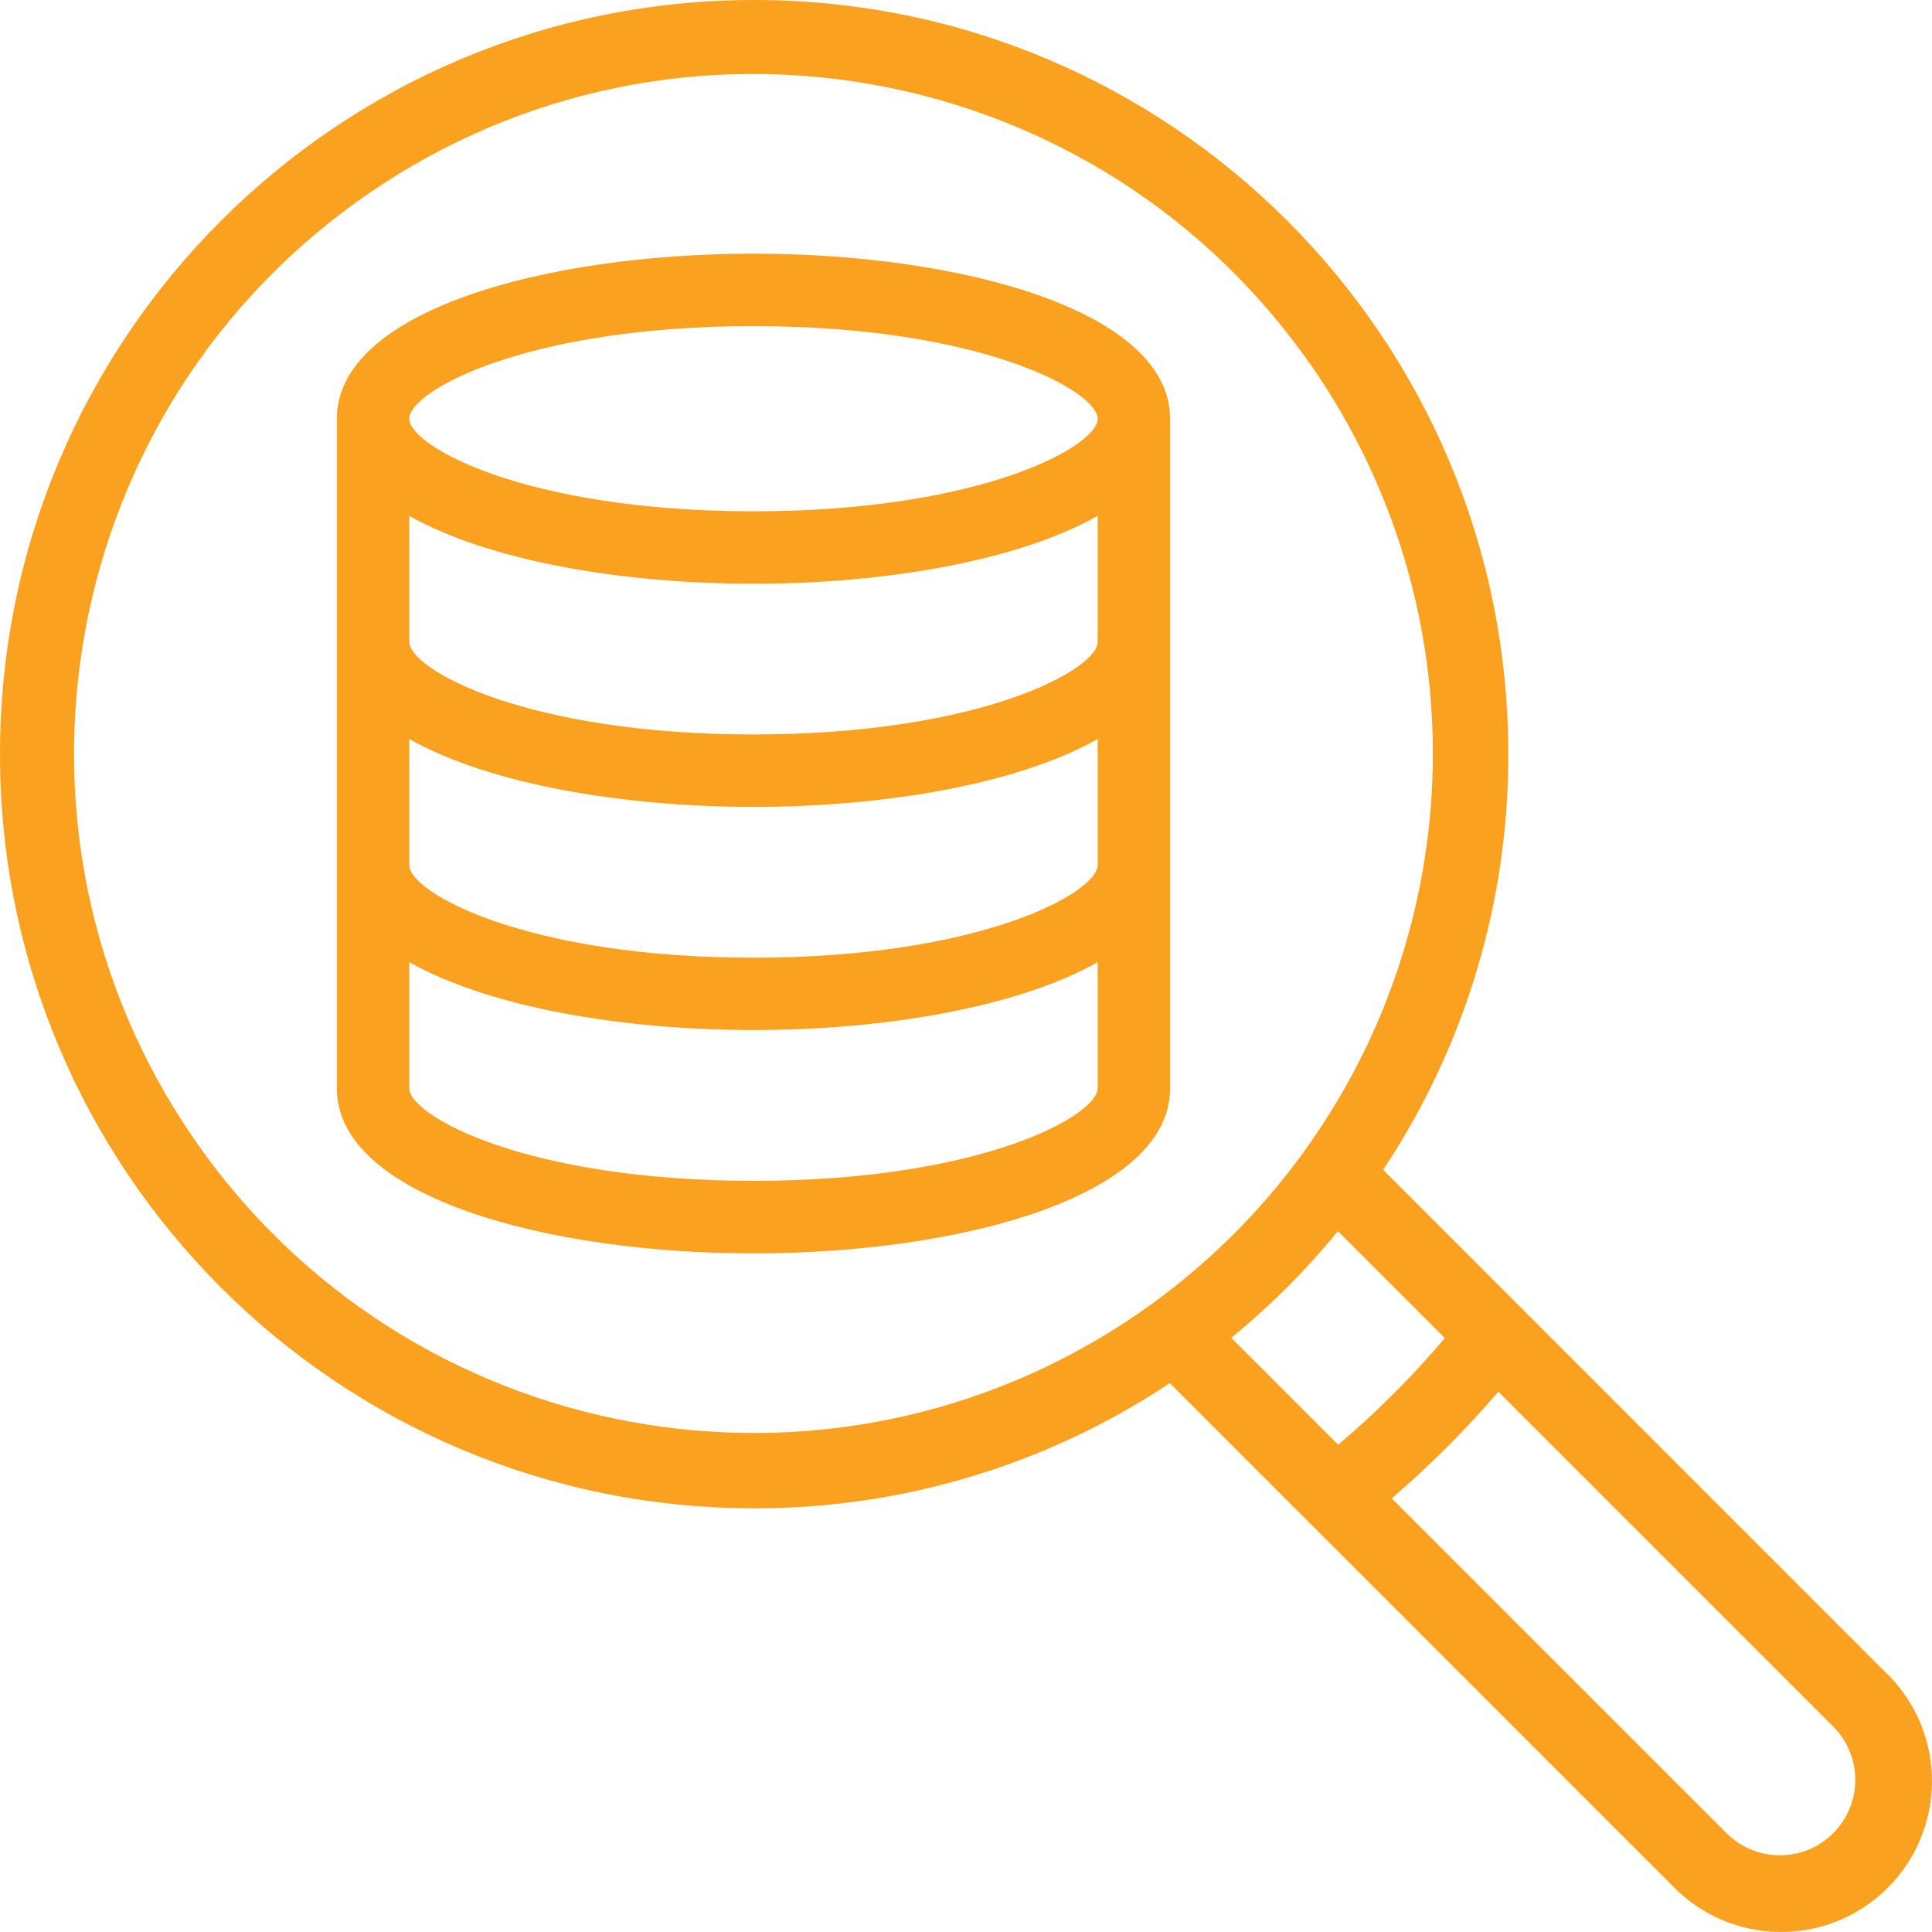
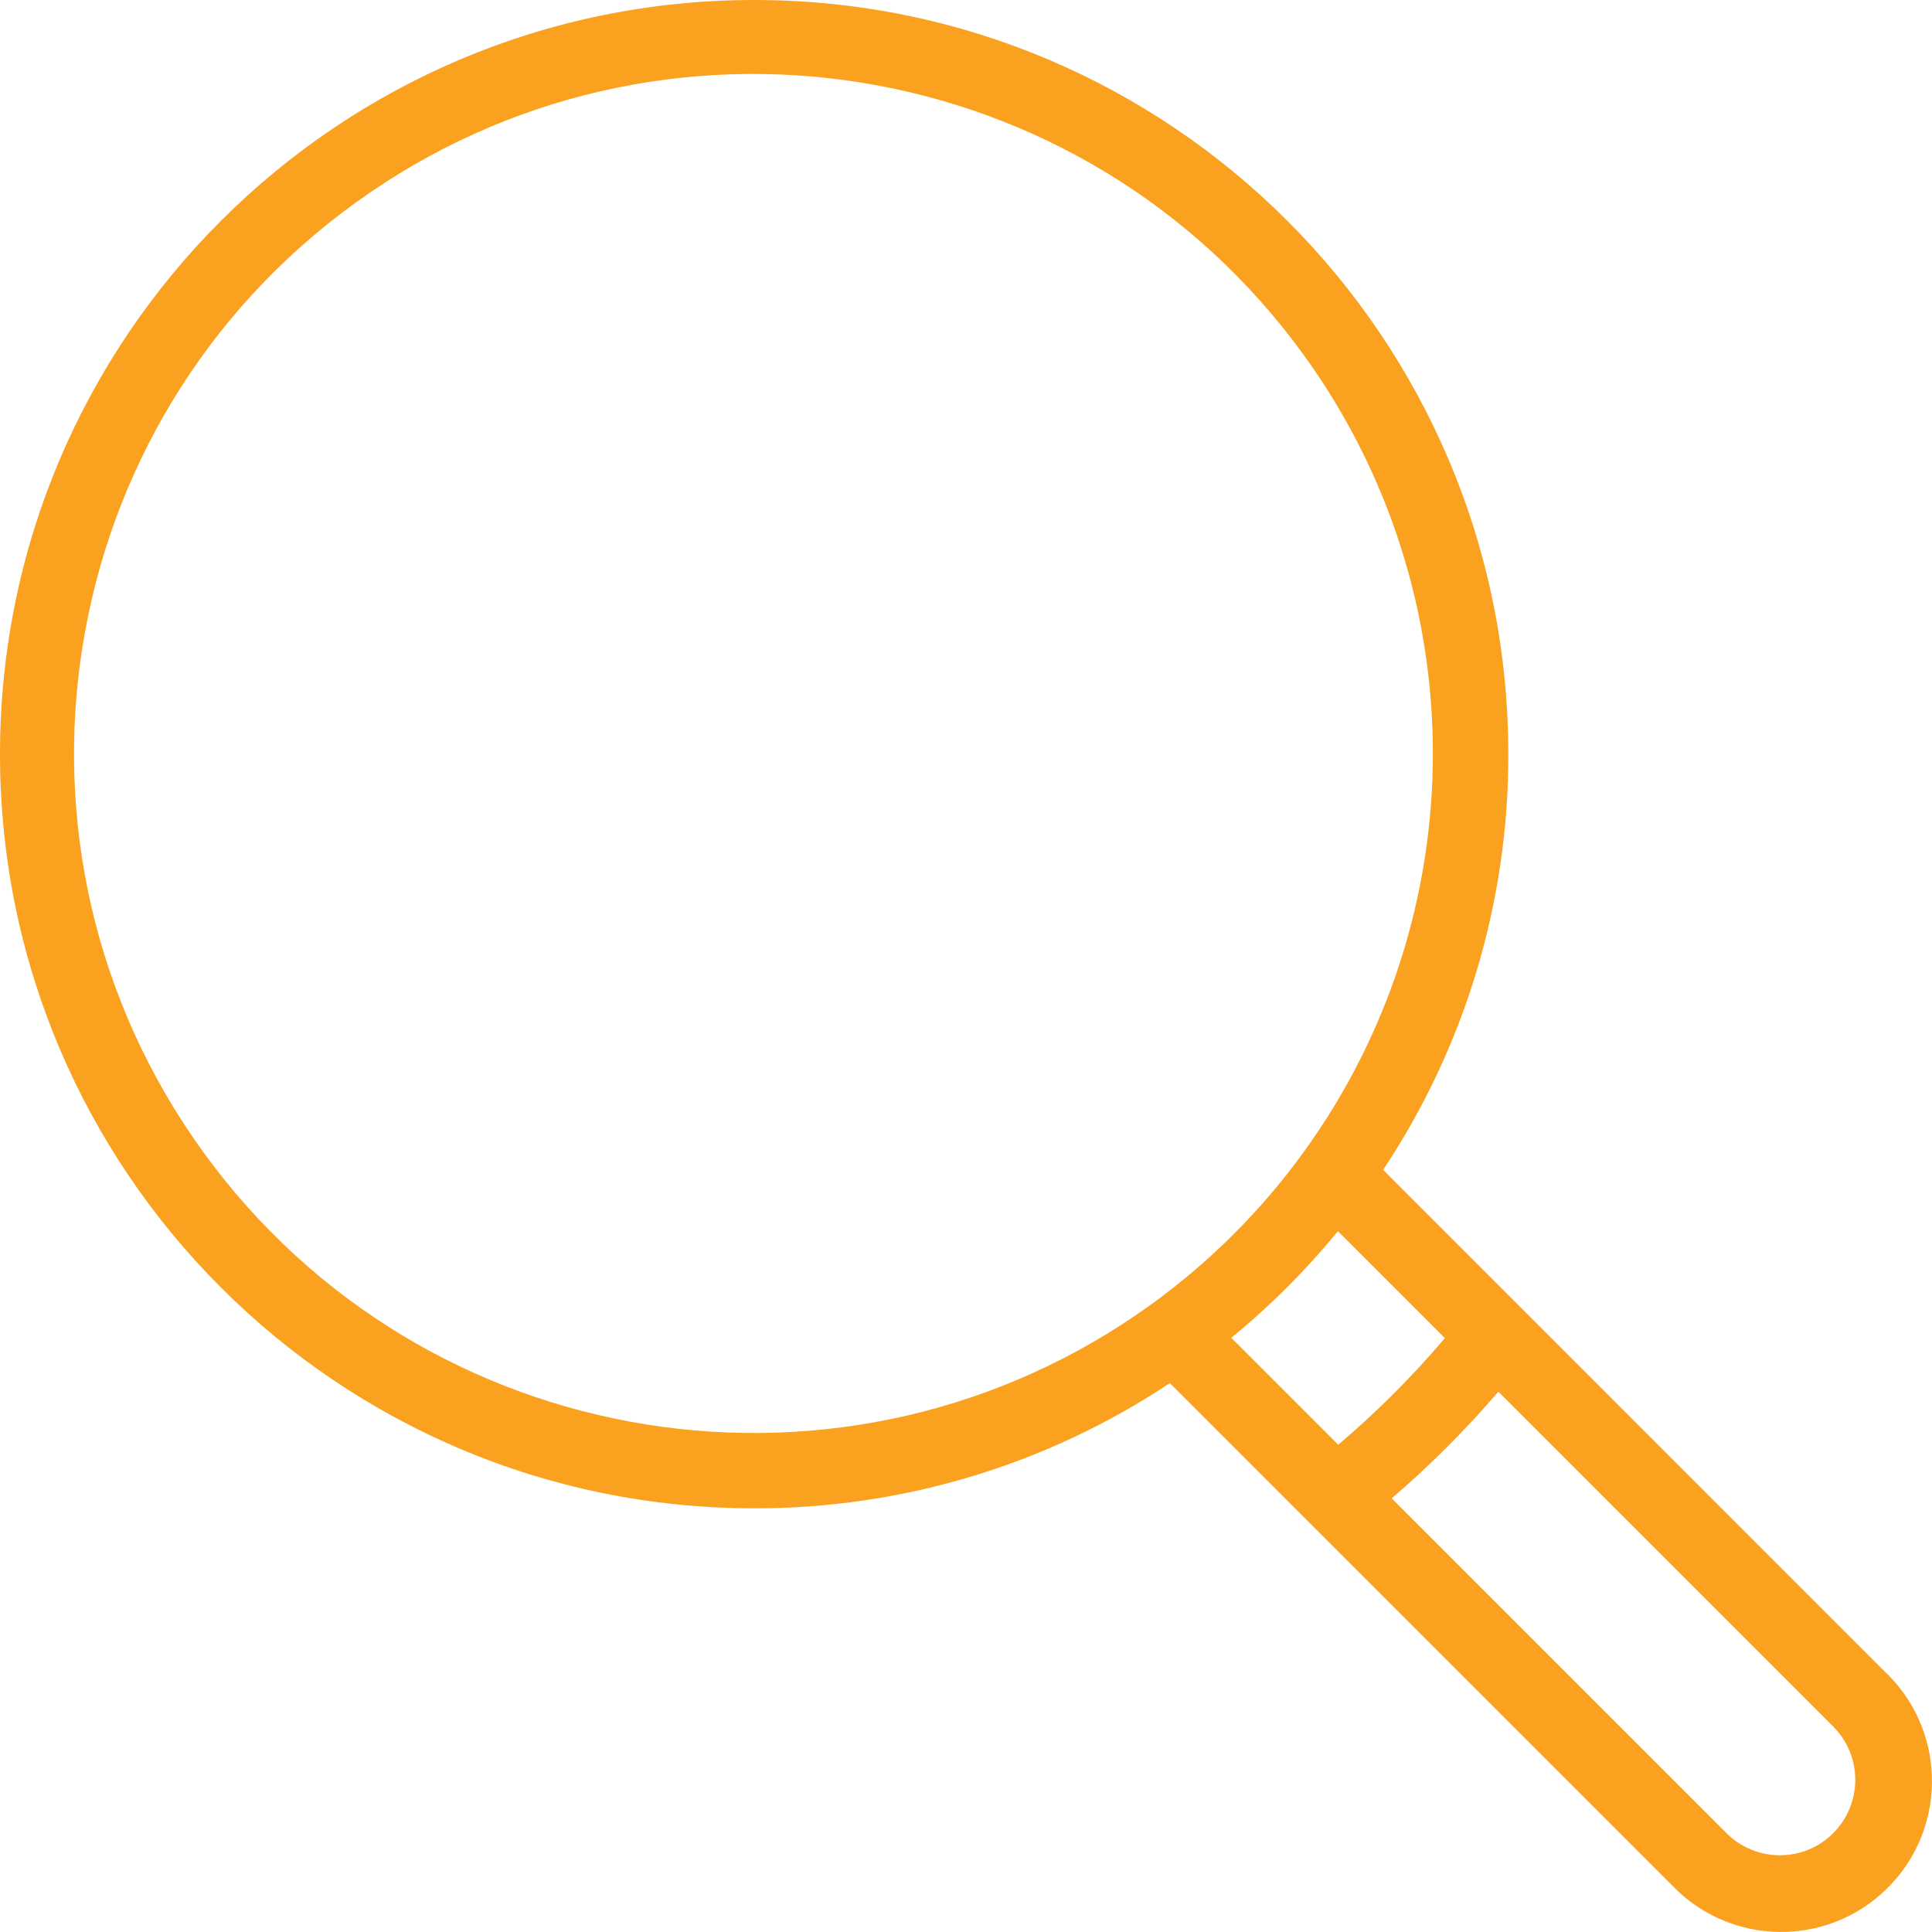
<svg xmlns="http://www.w3.org/2000/svg" version="1.1" id="Layer_1" x="0px" y="0px" viewBox="0 0 200 200" style="enable-background:new 0 0 200 200;" xml:space="preserve">
  <style type="text/css">
	.st0{fill:#FAA220;}
</style>
  <g>
    <g>
      <g id="Group_947">
        <g id="Group_946">
          <path id="Path_1324" class="st0" d="M195.28,173.21l-52.1-52.11c8.48-12.75,12.99-27.72,12.96-43.03      C156.14,34.95,121.19,0,78.07,0S0,34.95,0,78.07c0,43.12,34.95,78.07,78.07,78.07c15.31,0.03,30.28-4.48,43.03-12.96l14.4,14.4      l0,0l37.69,37.69c6.01,6.18,15.9,6.32,22.08,0.3c6.18-6.01,6.32-15.9,0.3-22.08c-0.1-0.1-0.2-0.2-0.3-0.3L195.28,173.21z       M119.27,134.96L119.27,134.96c-31.46,22.79-75.43,15.77-98.22-15.69S5.27,43.83,36.73,21.04s75.43-15.77,98.22,15.69      c17.84,24.62,17.84,57.92,0,82.54C130.59,125.29,125.29,130.59,119.27,134.96z M127.46,138.49c4.04-3.3,7.73-7,11.04-11.04      l11.07,11.07c-3.37,3.98-7.06,7.67-11.04,11.04L127.46,138.49z M189.77,189.77c-3.04,3.05-7.98,3.05-11.03,0.01      c0,0,0,0-0.01-0.01l-34.66-34.66c3.95-3.39,7.64-7.08,11.04-11.04l34.66,34.66C192.82,181.77,192.82,186.71,189.77,189.77      C189.77,189.76,189.77,189.77,189.77,189.77z" />
        </g>
      </g>
    </g>
-     <path class="st0" d="M78,26.26c-21.43,0-43.13,5.87-43.13,17.09v69.31c0,11.22,21.7,17.09,43.13,17.09s43.13-5.87,43.13-17.09   V43.34C121.12,32.13,99.43,26.26,78,26.26z M78,33.76c23.51,0,35.63,6.72,35.63,9.59S101.5,52.93,78,52.93   c-23.51,0-35.63-6.72-35.63-9.59S54.49,33.76,78,33.76z M78,122.24c-23.51,0-35.63-6.72-35.63-9.59V99.6   c8.19,4.64,21.95,7.03,35.63,7.03c13.67,0,27.44-2.39,35.63-7.03v13.05C113.62,115.52,101.5,122.24,78,122.24z M78,99.14   c-23.51,0-35.63-6.72-35.63-9.59V76.5c8.19,4.64,21.95,7.03,35.63,7.03c13.67,0,27.44-2.39,35.63-7.03v13.05   C113.62,92.42,101.5,99.14,78,99.14z M78,76.03c-23.51,0-35.63-6.72-35.63-9.59V53.4c8.19,4.64,21.95,7.03,35.63,7.03   c13.67,0,27.44-2.39,35.63-7.03v13.05C113.62,69.31,101.5,76.03,78,76.03z" />
  </g>
</svg>